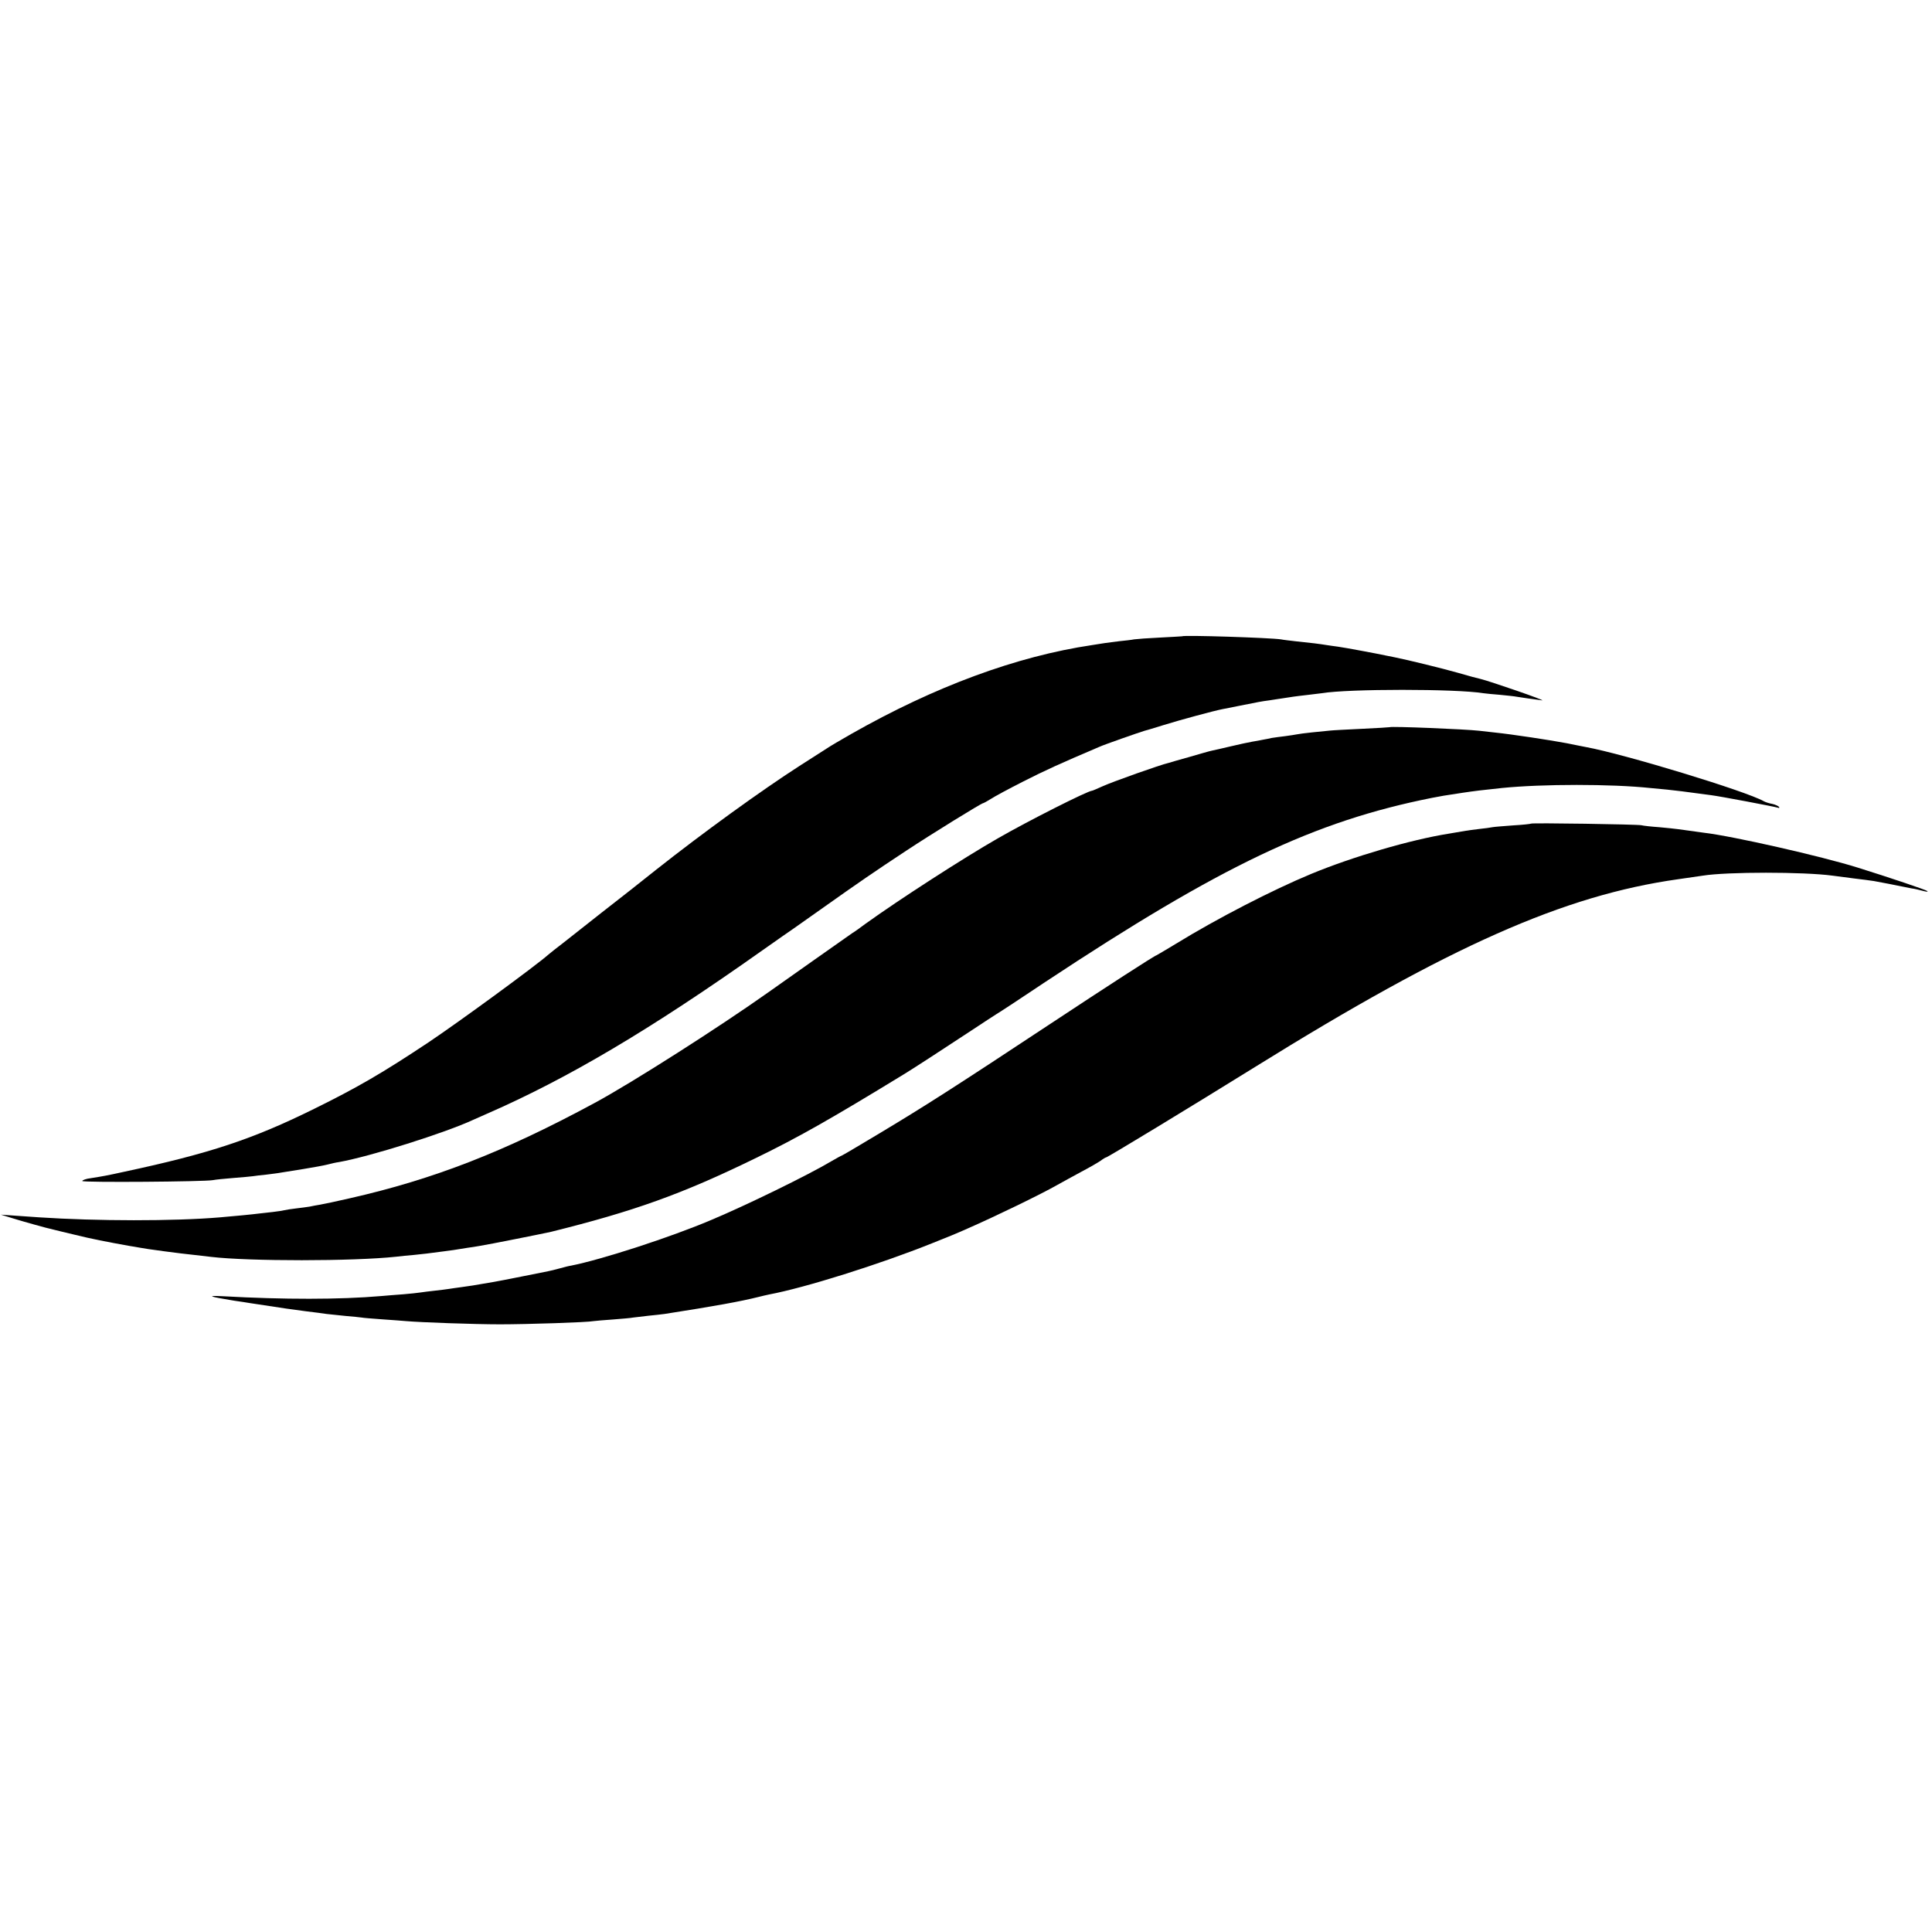
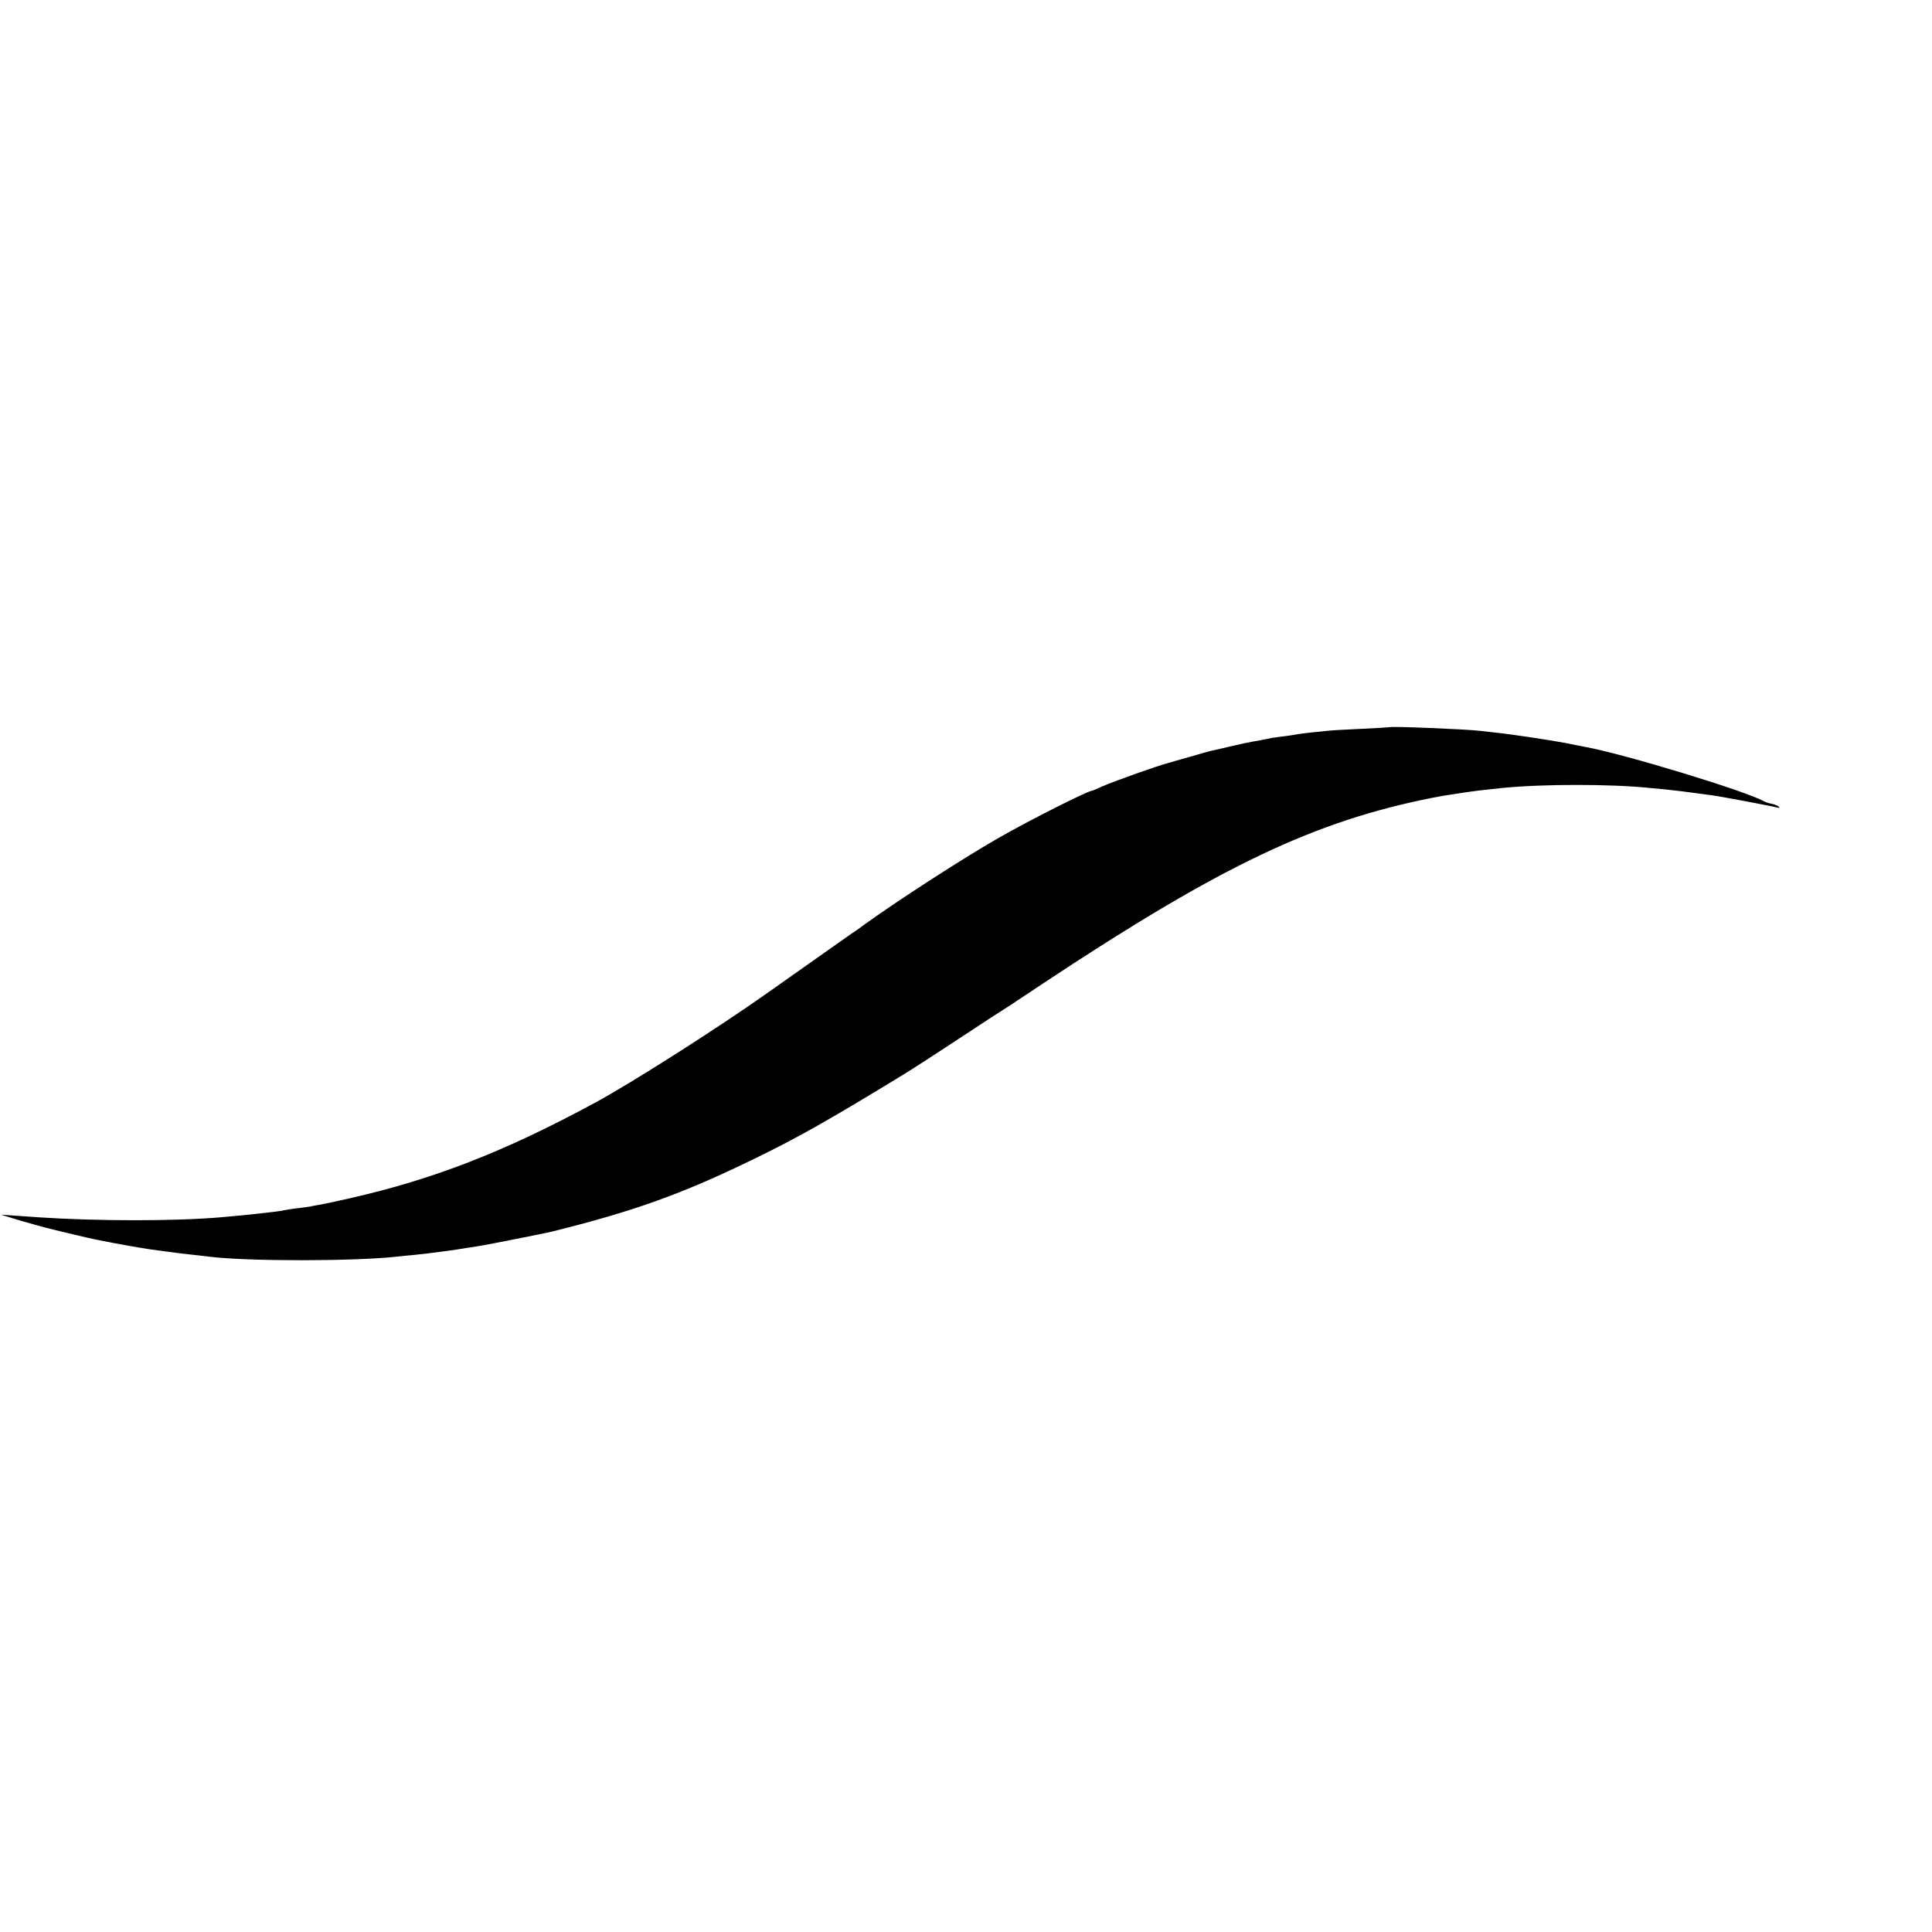
<svg xmlns="http://www.w3.org/2000/svg" version="1.0" width="1080pt" height="1080pt" viewBox="0 0 1080 1080" preserveAspectRatio="xMidYMid meet">
  <g transform="translate(0,1080) scale(0.1,-0.1)" fill="#000000" stroke="none">
-     <path d="M6607 7243 c-1 0 -56 -4 -122 -7 -66 -3 -131 -8 -145 -10 -14 -3 -50 -7 -80 -10 -30 -4 -68 -8 -85 -11 -16 -3 -48 -7 -70 -11 -424 -63 -880 -232 -1345 -496 -58 -33 -121 -70 -140 -83 -19 -12 -87 -56 -150 -96 -216 -139 -538 -372 -805 -583 -60 -48 -123 -98 -140 -111 -16 -12 -91 -71 -165 -129 -74 -59 -168 -132 -208 -164 -41 -31 -79 -62 -85 -67 -75 -66 -496 -374 -672 -492 -254 -169 -398 -253 -640 -372 -342 -169 -583 -249 -1060 -351 -100 -22 -118 -25 -187 -36 -27 -3 -48 -11 -48 -16 0 -9 683 -4 730 5 14 3 65 8 114 12 49 4 98 8 110 10 11 2 46 6 76 9 30 4 66 8 80 11 14 2 70 11 125 20 55 9 116 20 135 25 19 5 49 12 65 14 174 31 593 163 750 236 11 5 43 19 70 31 455 198 919 472 1546 916 85 60 164 115 176 123 11 8 88 62 170 120 186 132 282 198 458 314 139 92 421 266 430 266 3 0 23 11 44 24 21 14 103 58 182 98 122 62 201 98 424 193 28 13 229 83 250 89 6 1 55 16 110 33 93 29 282 80 329 89 12 2 55 11 96 19 105 21 119 24 165 30 22 3 69 11 105 16 36 6 88 12 115 15 28 3 61 7 74 9 149 25 750 25 903 0 13 -2 55 -6 93 -9 39 -4 81 -8 95 -11 31 -5 94 -14 140 -20 31 -4 -294 108 -345 120 -11 2 -67 17 -125 34 -88 25 -280 72 -355 87 -11 2 -31 6 -45 9 -51 11 -227 44 -270 50 -25 3 -56 8 -70 10 -30 5 -84 12 -165 20 -33 4 -71 8 -85 11 -59 9 -546 25 -553 17z" />
    <path d="M7768 6735 c-2 -1 -70 -5 -153 -9 -82 -4 -163 -8 -180 -10 -16 -2 -61 -6 -100 -10 -38 -4 -77 -9 -85 -11 -8 -2 -37 -6 -65 -10 -27 -3 -61 -8 -75 -10 -14 -3 -36 -8 -50 -10 -14 -3 -41 -8 -60 -11 -19 -3 -73 -15 -120 -26 -47 -11 -94 -22 -105 -24 -11 -2 -67 -18 -125 -35 -58 -16 -109 -31 -115 -33 -49 -11 -316 -106 -373 -132 -29 -13 -54 -24 -57 -24 -23 0 -360 -170 -528 -267 -192 -110 -547 -339 -739 -477 -31 -23 -64 -47 -75 -53 -20 -14 -371 -261 -468 -330 -272 -193 -761 -505 -970 -618 -507 -274 -900 -427 -1372 -534 -70 -16 -144 -32 -163 -35 -19 -3 -46 -8 -59 -11 -14 -2 -47 -7 -75 -10 -28 -3 -58 -8 -66 -10 -8 -2 -37 -7 -65 -10 -27 -3 -63 -7 -80 -9 -29 -4 -143 -15 -215 -21 -258 -22 -692 -21 -1010 0 -25 2 -83 6 -130 9 l-85 6 65 -20 c58 -18 189 -55 231 -64 9 -3 63 -15 120 -29 89 -22 175 -39 304 -62 17 -2 40 -7 53 -9 32 -7 235 -34 307 -41 33 -4 76 -9 95 -11 212 -25 795 -25 1035 1 22 3 67 7 100 10 59 6 76 8 166 20 43 5 59 8 134 20 17 2 48 7 70 11 35 5 356 69 395 78 463 115 730 210 1140 410 241 117 419 218 833 471 39 23 243 156 387 251 57 38 116 76 130 85 14 8 138 89 275 181 981 649 1502 897 2160 1028 52 10 67 13 175 29 60 9 109 15 215 26 228 23 613 23 830 0 22 -2 65 -6 95 -9 49 -5 89 -10 245 -31 49 -6 355 -64 373 -70 7 -3 11 -1 7 4 -3 5 -20 13 -37 17 -18 3 -39 10 -48 15 -100 57 -785 265 -995 303 -28 5 -44 9 -105 21 -88 17 -313 51 -402 60 -29 3 -69 8 -89 10 -77 9 -495 26 -501 20z" />
-     <path d="M8559 6196 c-2 -2 -48 -7 -101 -10 -53 -4 -105 -8 -115 -10 -10 -2 -43 -7 -74 -10 -31 -4 -65 -8 -75 -10 -11 -2 -53 -9 -94 -16 -215 -34 -538 -129 -770 -225 -217 -90 -526 -249 -757 -391 -58 -35 -107 -64 -108 -64 -8 0 -286 -180 -590 -381 -531 -351 -707 -464 -973 -623 -106 -64 -195 -116 -197 -116 -2 0 -28 -14 -57 -31 -131 -78 -475 -246 -673 -329 -228 -97 -615 -222 -783 -255 -9 -1 -37 -8 -62 -15 -25 -7 -54 -14 -65 -16 -11 -2 -78 -16 -150 -30 -71 -14 -141 -28 -155 -30 -109 -19 -141 -24 -180 -29 -25 -3 -56 -8 -70 -10 -14 -2 -50 -7 -80 -10 -30 -3 -66 -8 -80 -10 -14 -2 -56 -7 -95 -10 -38 -3 -95 -7 -125 -10 -232 -20 -543 -20 -883 -1 -98 5 -79 -2 63 -25 36 -5 74 -11 85 -13 17 -3 66 -10 205 -31 14 -2 63 -9 110 -15 47 -6 99 -12 115 -15 17 -2 64 -7 105 -11 41 -3 82 -8 91 -9 8 -2 60 -6 115 -10 54 -4 115 -8 134 -10 77 -7 384 -18 525 -18 150 0 491 11 523 18 10 1 58 6 107 9 50 4 101 8 115 11 14 2 52 6 85 10 33 3 74 8 90 10 283 44 425 70 525 95 19 5 46 11 60 14 198 37 613 167 910 286 100 40 121 48 200 83 153 67 411 192 500 243 30 17 91 50 135 74 44 23 92 51 107 61 14 11 28 19 31 19 8 0 479 286 835 507 1086 675 1724 958 2362 1048 63 9 125 18 138 20 136 22 565 22 727 0 17 -2 68 -9 115 -15 47 -5 99 -13 115 -15 48 -9 128 -24 155 -30 14 -3 39 -8 55 -11 17 -2 45 -9 64 -14 19 -5 30 -6 25 -1 -8 7 -213 76 -389 131 -204 64 -703 177 -860 195 -22 3 -58 8 -80 11 -22 3 -51 7 -65 9 -14 2 -61 7 -105 11 -44 3 -89 8 -100 11 -23 5 -611 14 -616 9z" />
+     <path d="M8559 6196 z" />
  </g>
</svg>